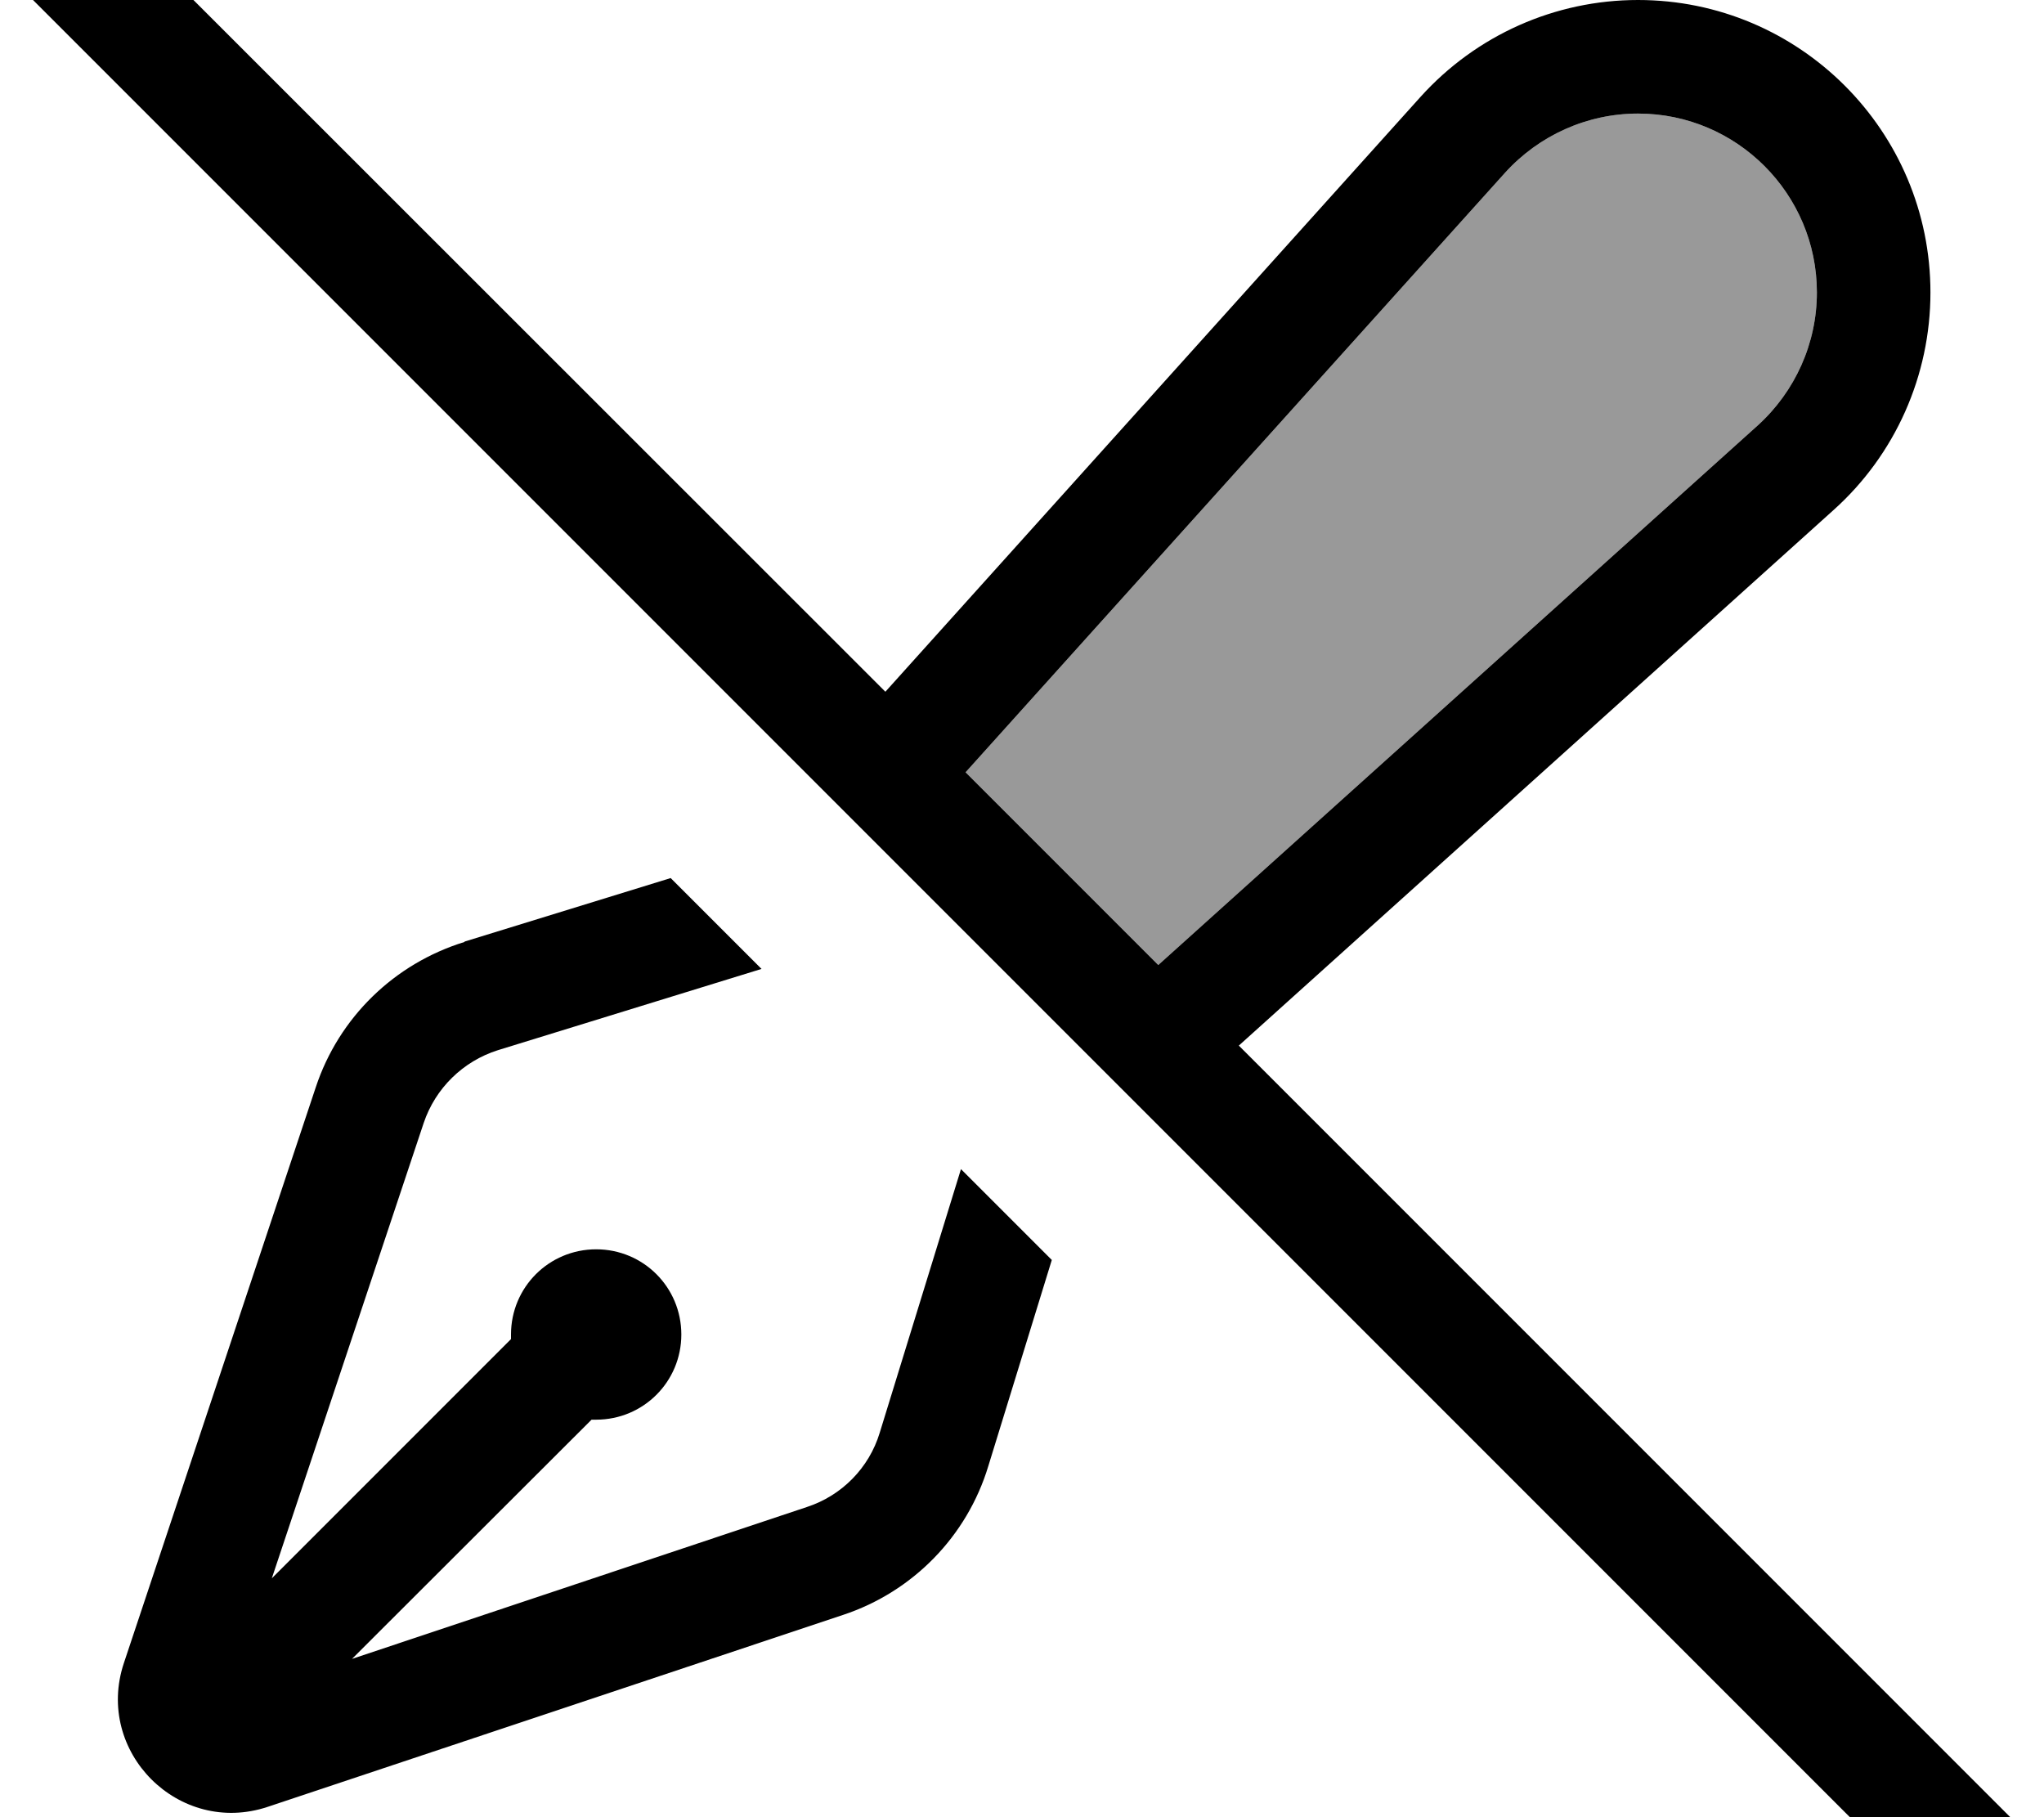
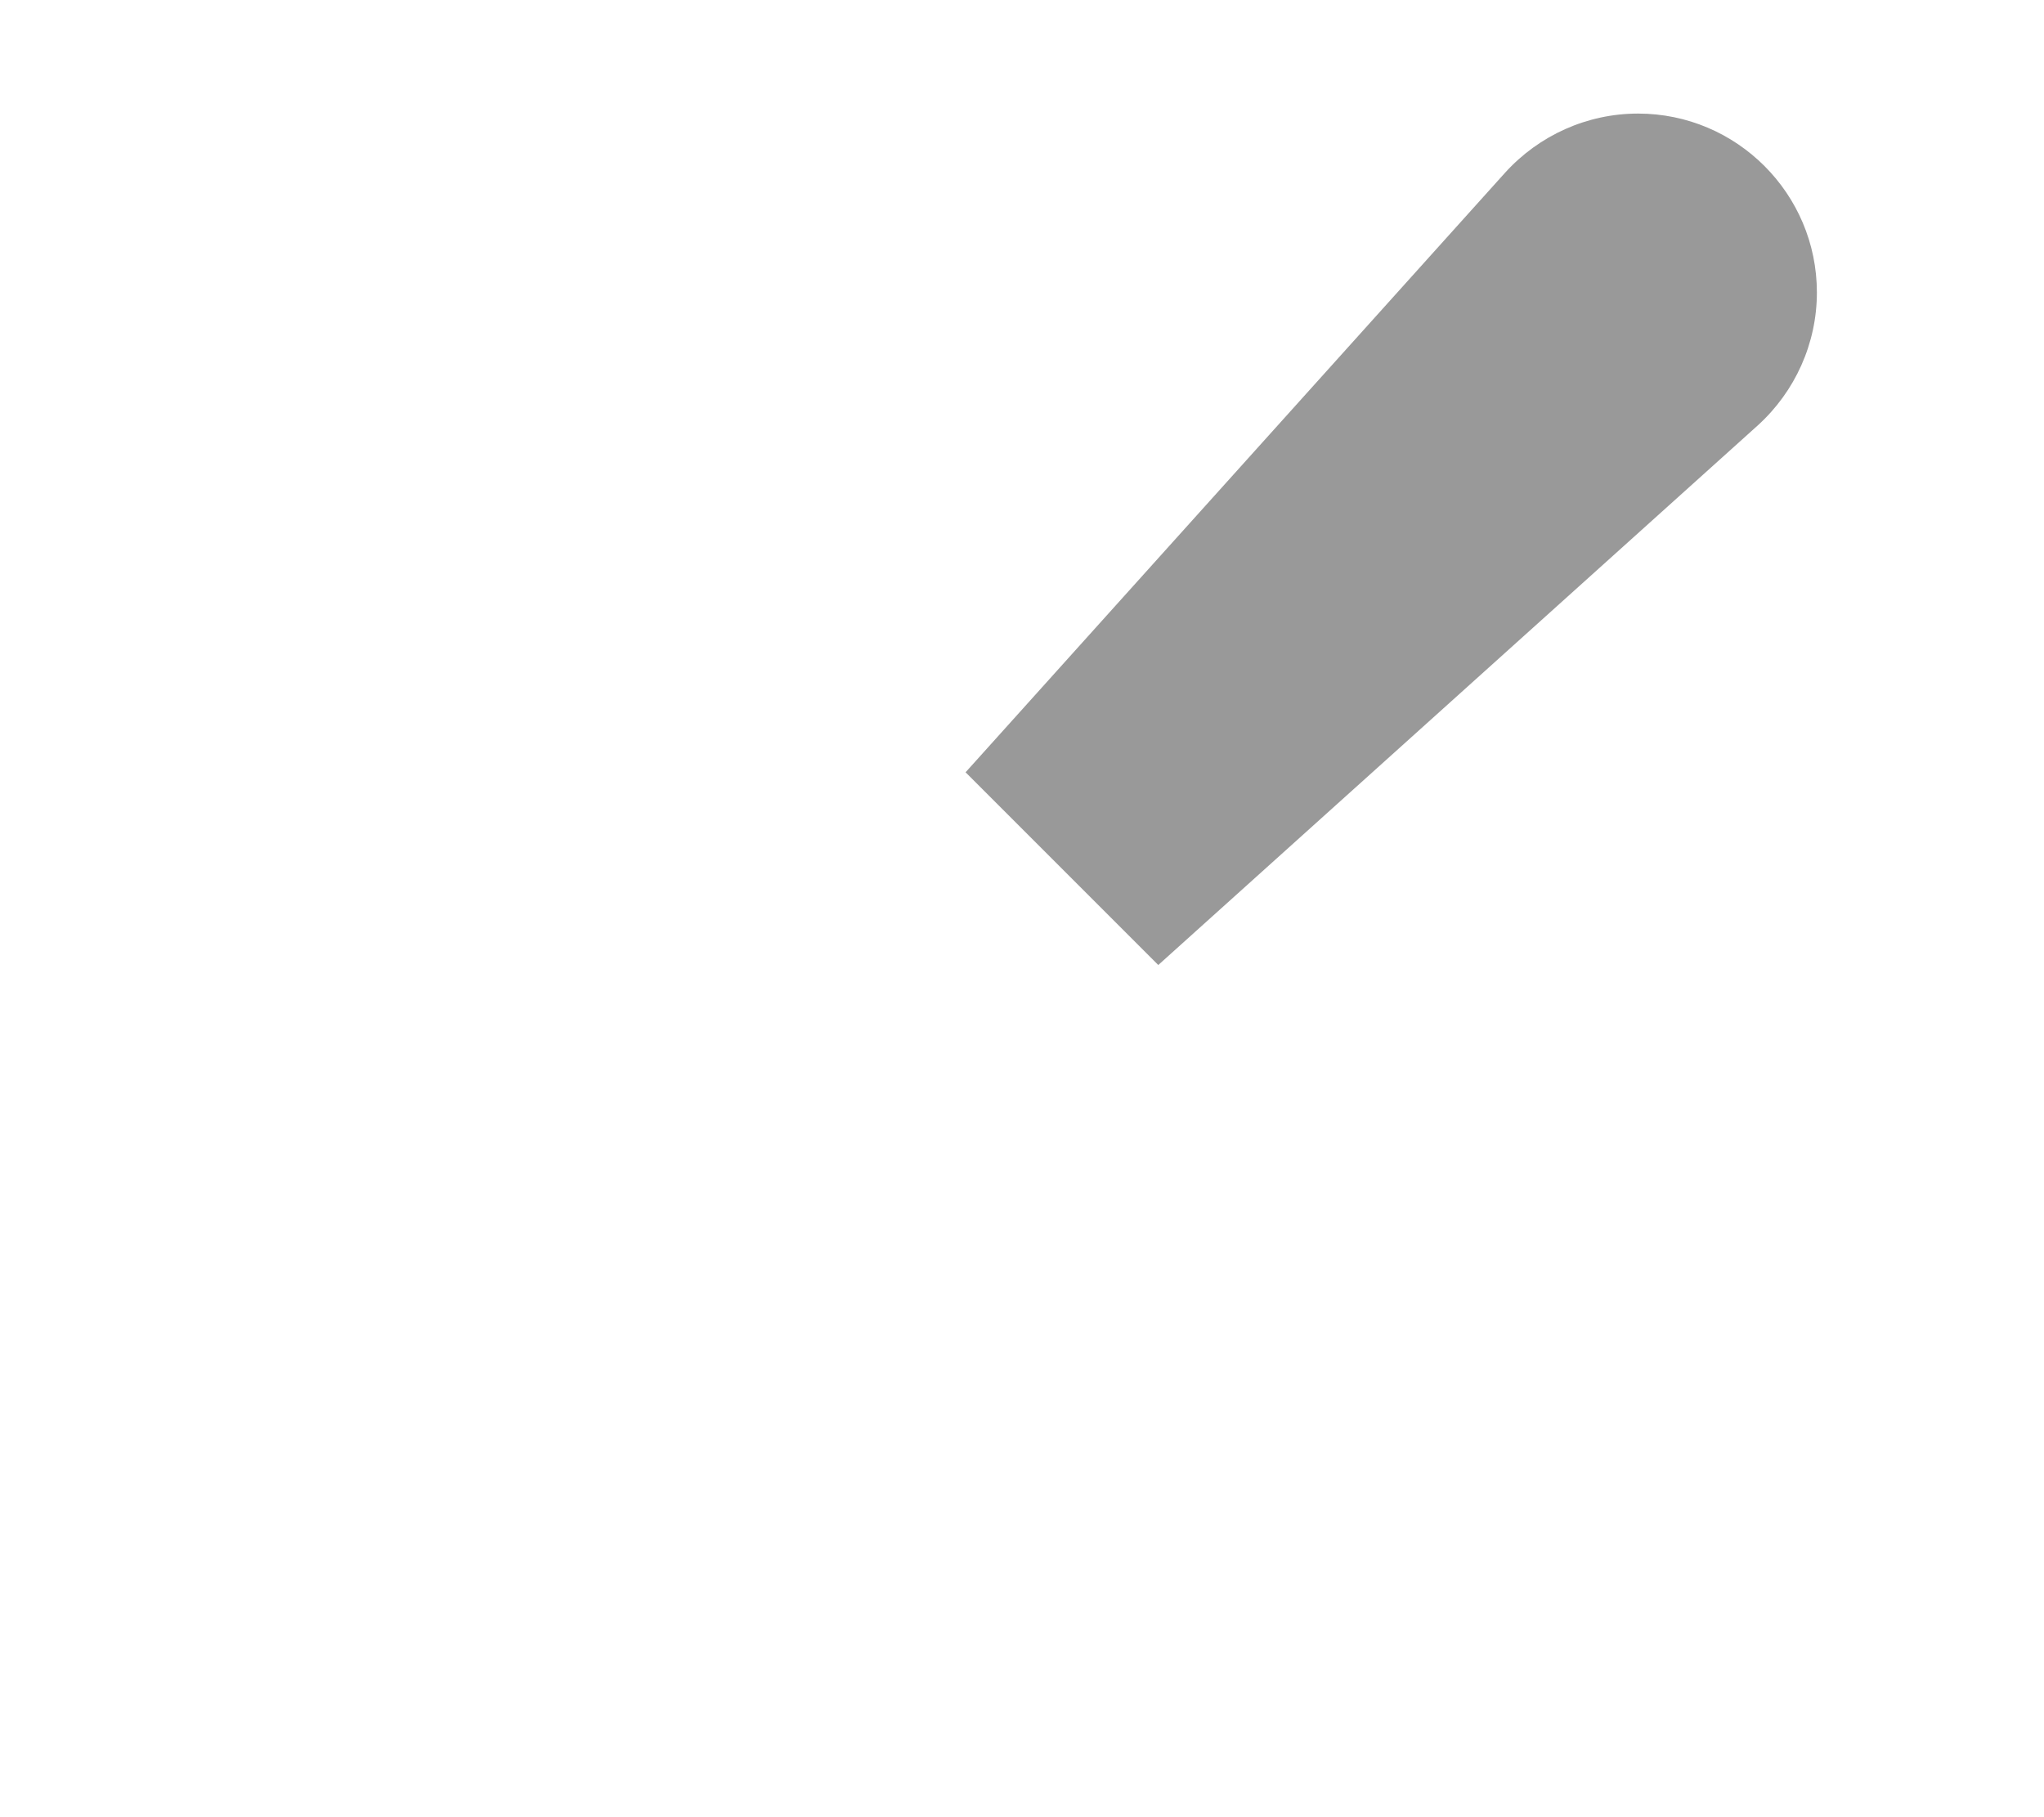
<svg xmlns="http://www.w3.org/2000/svg" viewBox="0 0 576 512">
  <path style="fill:currentColor;opacity:.4" d="M272.1 217.6l152-168.9c9.6-10.6 23.2-16.7 37.5-16.7 27.8 0 50.4 22.6 50.4 50.4 0 14.3-6.1 27.9-16.7 37.5l-168.9 152-54.3-54.3z" />
-   <path style="fill:currentColor;opacity:1" d="M27.3-27.2c-6.2-6.2-16.4-6.2-22.6 0s-6.2 16.4 0 22.6l544 544c6.2 6.2 16.4 6.2 22.6 0s6.2-16.4 0-22.6L349.1 294.6 516.7 143.7c17.4-15.6 27.3-37.9 27.3-61.3 0-45.5-36.9-82.4-82.4-82.4-23.4 0-45.6 9.9-61.3 27.3L249.5 194.9 27.3-27.2zM272.1 217.6l152-168.9c9.6-10.6 23.2-16.7 37.5-16.7 27.8 0 50.4 22.6 50.4 50.4 0 14.3-6.1 27.9-16.7 37.5l-168.9 152-54.3-54.3zM130.9 265.4c-19.8 6.1-35.4 21.3-41.9 40.9L34.9 468.6c-8.3 25 15.5 48.8 40.5 40.5L237.6 455c19.6-6.5 34.9-22.1 40.9-41.9l17.9-58.1-25.6-25.6-22.9 74.3c-3 9.9-10.7 17.7-20.5 20.9L99.2 467.4 166.7 400c.4 0 .9 0 1.3 0 13.3 0 24-10.7 24-24s-10.7-24-24-24-24 10.7-24 24c0 .4 0 .9 0 1.3l-67.4 67.4 42.8-128.3c3.3-9.8 11.1-17.4 20.9-20.5l74.3-22.9-25.6-25.6-58.1 17.9z" />
</svg>